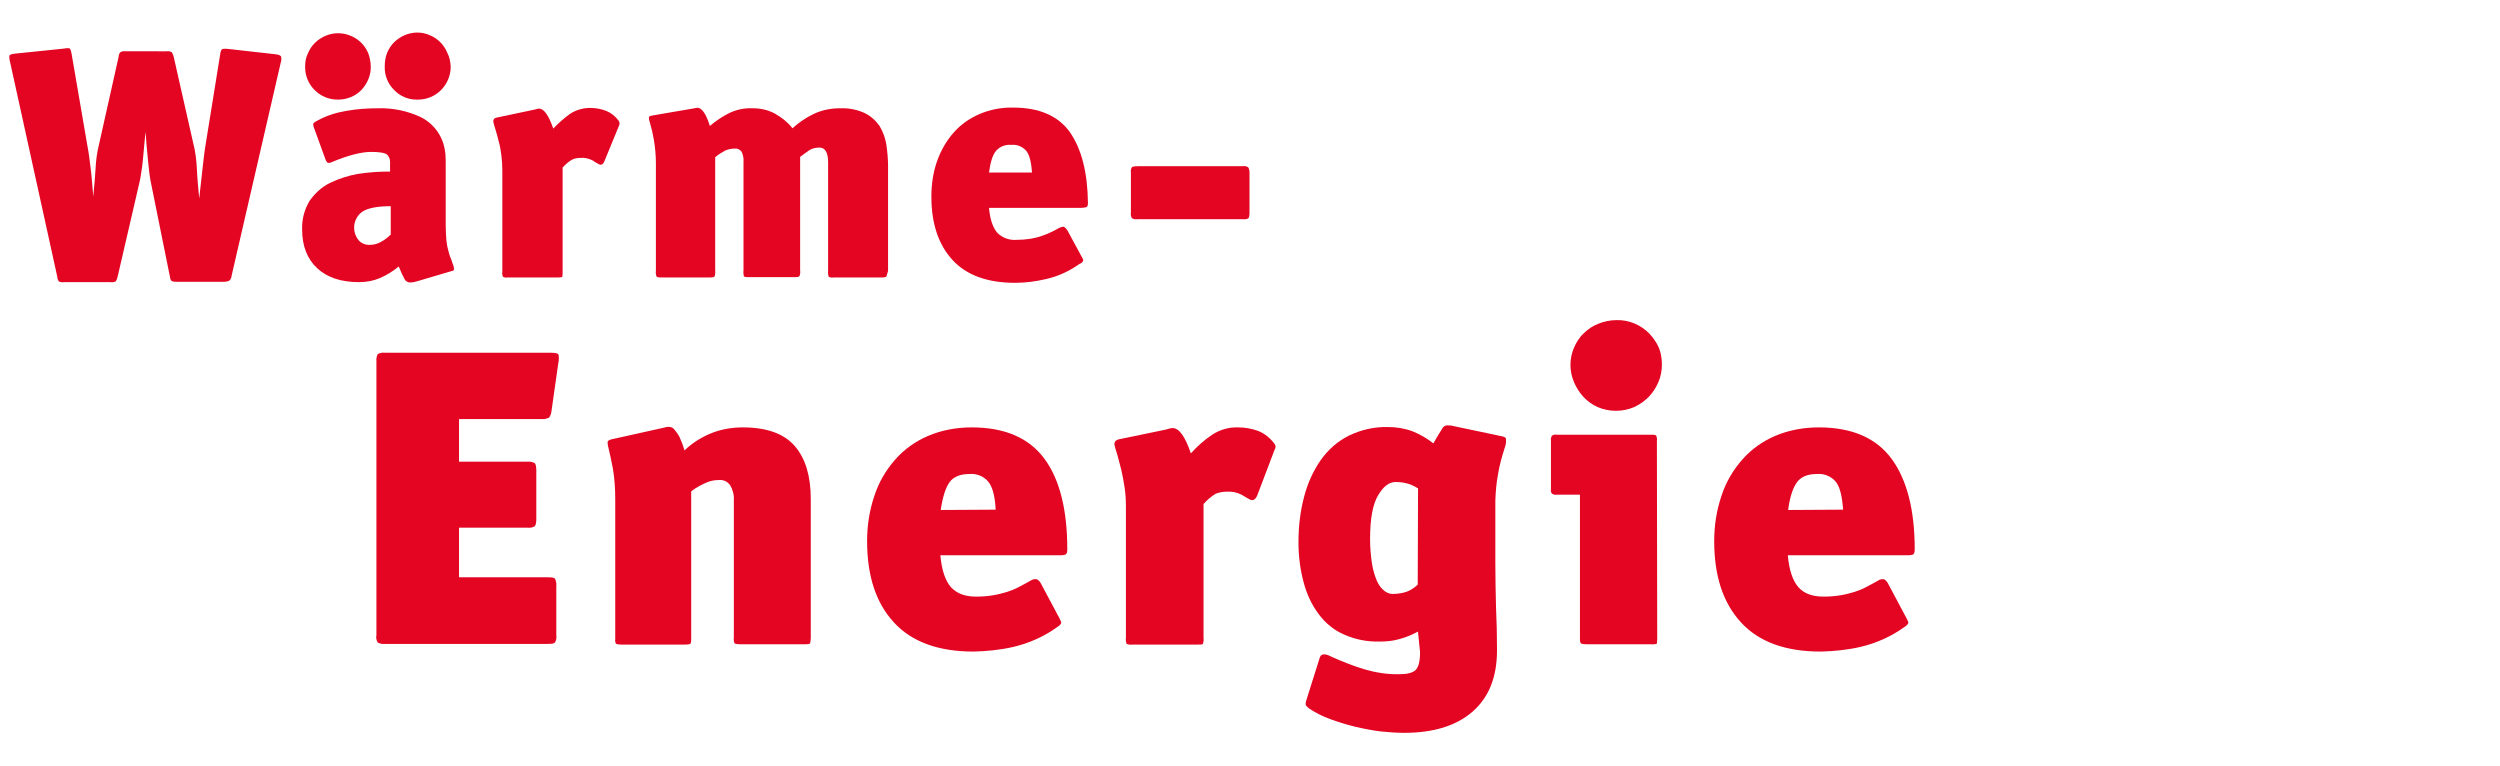
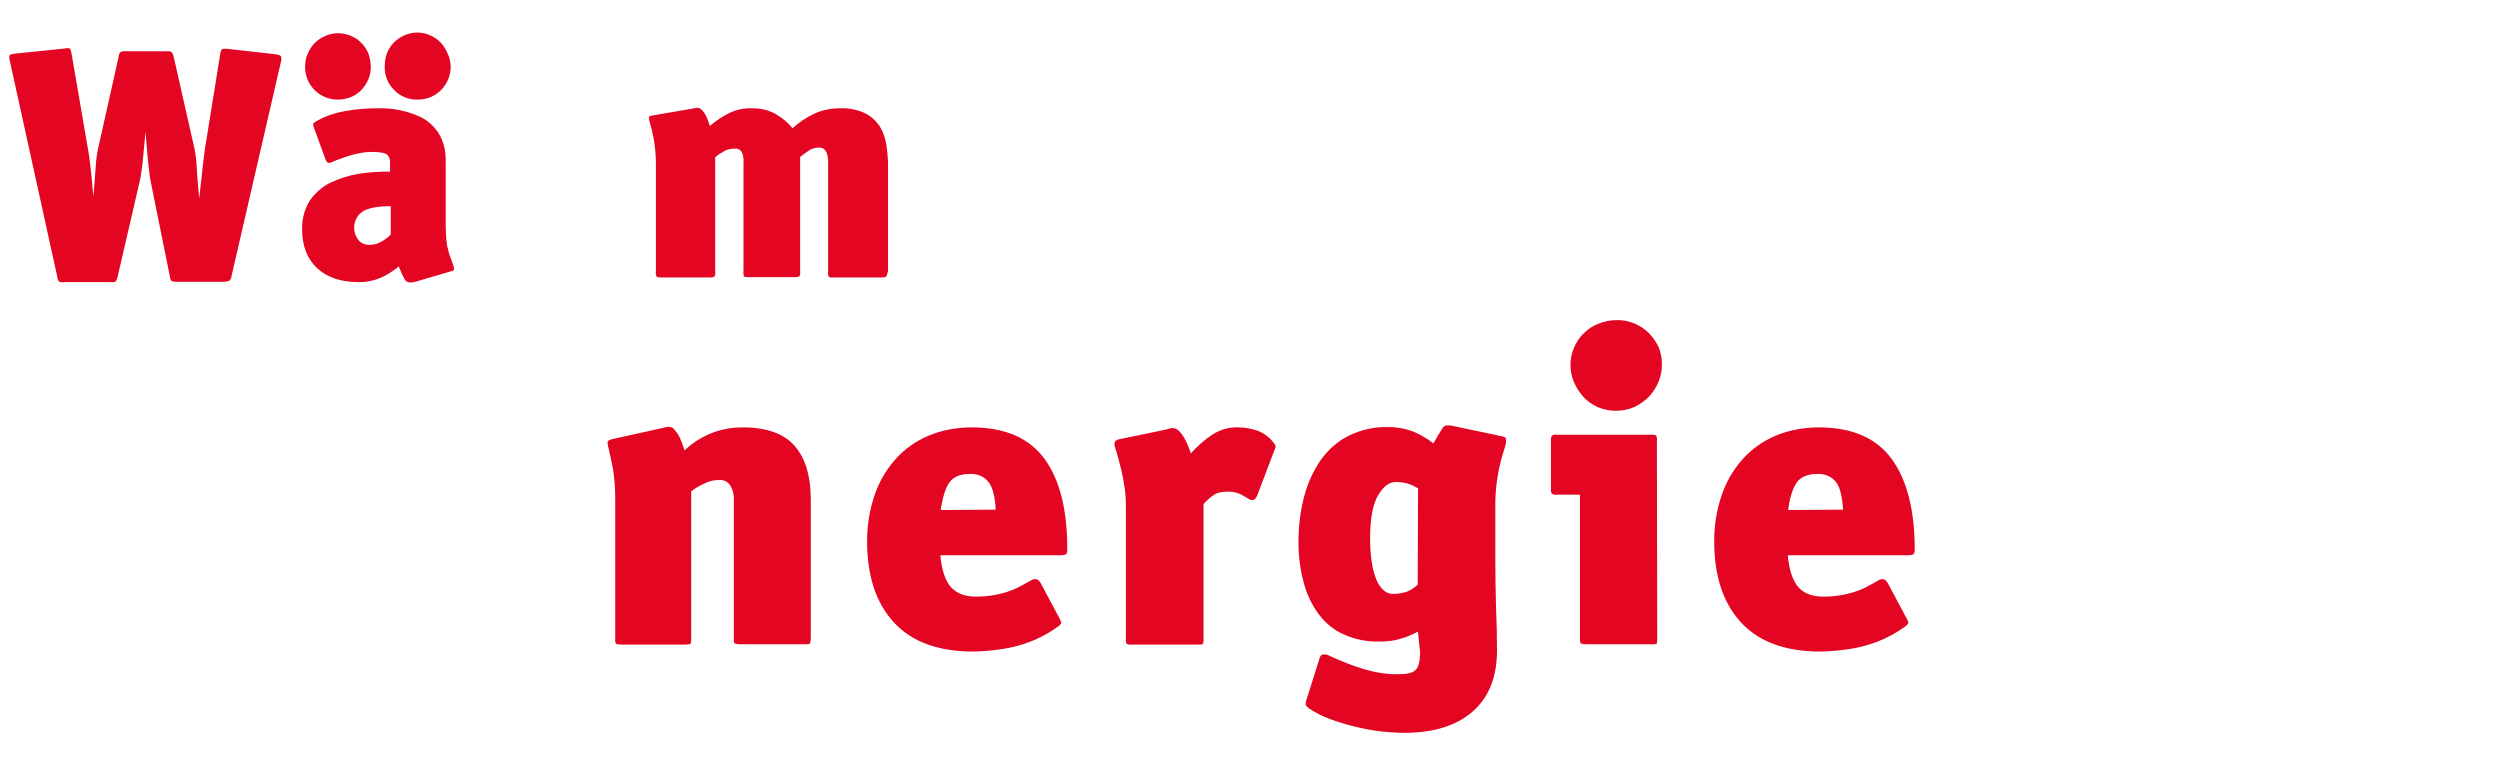
<svg xmlns="http://www.w3.org/2000/svg" version="1.1" id="Black-Waerme_Kopie" x="0px" y="0px" viewBox="0 0 750.5 230" style="enable-background:new 0 0 750.5 230;" xml:space="preserve">
  <style type="text/css">
	.st0{fill:#E30521;}
</style>
  <path class="st0" d="M69.5,82.9c0,0.5-0.3,1-0.7,1.4c-0.5,0.2-1,0.3-1.5,0.3h-14c-0.6,0-1.2,0-1.7-0.2c-0.3-0.2-0.5-0.6-0.6-1.4  l-5.8-28.7c-0.1-0.7-0.3-1.6-0.4-2.7s-0.3-2.4-0.4-3.8S44.1,45,44,43.6s-0.2-2.8-0.3-4c-0.1,1.2-0.3,2.5-0.4,4s-0.3,2.9-0.4,4.3  s-0.3,2.7-0.5,3.9s-0.3,2.1-0.5,2.8l-6.6,28.5c-0.1,0.5-0.3,1-0.6,1.4c-0.5,0.2-1,0.3-1.5,0.2h-14c-0.5,0.1-1.1,0-1.5-0.2  c-0.3-0.4-0.5-0.9-0.5-1.4L3,18.5c-0.2-0.6-0.2-1.2-0.2-1.7c0.1-0.4,0.7-0.6,1.7-0.7l14.6-1.5c0.6-0.1,1.1-0.2,1.7-0.1  c0.3,0.1,0.5,0.6,0.7,1.7l4.9,28.5c0.3,1.5,0.5,3.4,0.8,5.7s0.5,5.2,0.8,8.6c0.3-3.4,0.6-6.3,0.7-8.5c0.1-1.9,0.3-3.8,0.7-5.7  l6.2-27.7c0-0.5,0.2-1,0.5-1.4c0.5-0.3,1.1-0.4,1.6-0.3H50c0.5-0.1,1.1,0,1.6,0.3c0.3,0.5,0.5,1,0.6,1.6l6.2,27.4c0.4,2,0.6,4,0.7,6  c0.1,2.5,0.4,5.5,0.7,8.9c0.4-3.4,0.7-6.4,1-9s0.5-4.5,0.7-5.8l4.6-28.5c0.1-1,0.4-1.5,0.7-1.6c0.6-0.1,1.2-0.1,1.8,0l14.2,1.6  c0.9,0.1,1.5,0.4,1.6,0.7c0.1,0.6,0.1,1.2-0.1,1.7L69.5,82.9z" />
  <path class="st0" d="M136.1,79.7c0.1,0.4,0.2,0.7,0.2,1.1c0,0.3-0.2,0.5-0.8,0.6L125,84.5c-0.6,0.2-1.2,0.3-1.9,0.3  c-0.7,0-1.4-0.4-1.7-1.1c-0.4-0.7-1-2-1.7-3.7c-1.7,1.4-3.6,2.6-5.7,3.5c-1.9,0.8-4,1.2-6.2,1.2c-5.4,0-9.6-1.4-12.6-4.2  c-3-2.8-4.5-6.7-4.5-11.6c-0.1-3.1,0.7-6.1,2.3-8.7c1.6-2.2,3.6-4.1,6.1-5.3c2.7-1.3,5.5-2.2,8.4-2.7c3.2-0.5,6.4-0.7,9.6-0.7v-2.9  c0-0.8-0.3-1.6-0.9-2.2c-0.6-0.5-2.2-0.8-4.8-0.8c-2.9,0-6.9,1-11.9,3.1c-0.3,0.2-0.7,0.2-1,0.2c-0.2,0-0.4-0.3-0.7-0.8l-3.6-9.9  c-0.2-0.6-0.2-1-0.1-1.2c0.3-0.3,0.7-0.6,1.2-0.8c2.7-1.5,5.6-2.4,8.6-2.9c3.2-0.6,6.5-0.8,9.8-0.8c4.3-0.1,8.6,0.8,12.5,2.6  c3.3,1.6,5.8,4.5,6.9,8c0.3,1,0.5,2,0.6,3s0.1,2.2,0.1,3.5v18.1c0,1.5,0.1,3,0.2,4.4c0.1,1.1,0.3,2.2,0.6,3.2  c0.2,0.8,0.4,1.6,0.8,2.4C135.6,78.4,135.9,79.1,136.1,79.7z M111.3,19.9c0.1,2.6-1,5.2-2.8,7.1c-1.8,1.9-4.4,2.9-7,2.9  c-5.4,0.1-9.9-4.3-9.9-9.7c0-0.1,0-0.1,0-0.2c0-1.4,0.2-2.7,0.8-3.9c0.5-1.2,1.2-2.3,2.1-3.2s2-1.6,3.1-2.1c2.5-1.1,5.3-1.1,7.8,0  c1.2,0.5,2.2,1.2,3.1,2.1c0.9,0.9,1.6,2,2.1,3.2C111,17.3,111.3,18.6,111.3,19.9z M117.3,61.9c-4.2,0-7,0.6-8.6,1.7  c-2.6,1.9-3.2,5.6-1.2,8.3c0.1,0.1,0.2,0.2,0.2,0.3c0.9,0.9,2.1,1.4,3.4,1.3c1.1,0,2.2-0.3,3.1-0.8c1.2-0.6,2.2-1.4,3.1-2.3V61.9z   M135.3,20c0,5.4-4.3,9.9-9.8,9.9c-0.1,0-0.1,0-0.2,0c-2.6,0.1-5.2-1-7-2.9c-1.9-1.9-2.9-4.4-2.8-7.1c0-1.4,0.2-2.7,0.7-4  c0.5-1.2,1.2-2.3,2.1-3.2s2-1.6,3.1-2.1c2.5-1.1,5.3-1.1,7.7,0c1.2,0.5,2.2,1.2,3.1,2.1c0.9,0.9,1.6,2,2.1,3.2  C135,17.2,135.2,18.6,135.3,20L135.3,20z" />
-   <path class="st0" d="M181.4,48.5c-0.1,0.3-0.3,0.6-0.6,0.8s-0.7,0.2-1,0c-0.6-0.3-1.3-0.7-2-1.2c-1.1-0.5-2.2-0.8-3.4-0.7  c-0.9,0-1.8,0.1-2.6,0.5c-1.1,0.6-2.1,1.5-2.9,2.4v31.4c0,0.5,0,0.9-0.1,1.4c-0.1,0.1-0.5,0.2-1.2,0.2h-15.3c-0.4,0.1-0.9,0-1.3-0.2  c-0.2-0.4-0.3-0.9-0.2-1.4V51.1c0-1.5-0.1-3.1-0.3-4.6c-0.2-1.4-0.4-2.8-0.8-4.1c-0.3-1.3-0.6-2.3-0.9-3.3s-0.5-1.6-0.6-2.1  c-0.3-0.9,0-1.5,0.9-1.7L160,33c0.3-0.1,0.6-0.1,0.9-0.2c0.3-0.1,0.6-0.2,0.9-0.2c1.5,0,2.9,2,4.3,6c1.5-1.6,3.2-3.1,5-4.4  c1.8-1.2,3.9-1.8,6.1-1.8c1.6,0,3.3,0.3,4.8,0.9c1.5,0.6,2.7,1.6,3.7,2.9c0.2,0.3,0.3,0.6,0.3,0.9c0,0.2-0.1,0.4-0.2,0.7L181.4,48.5  z" />
  <path class="st0" d="M266.1,83c-0.2,0.2-0.7,0.3-1.5,0.3h-14.4c-0.5,0.1-1,0-1.4-0.2c-0.2-0.6-0.3-1.2-0.2-1.8V48.7  c0-2.9-0.9-4.4-2.6-4.4c-1,0-2,0.2-2.9,0.7c-1,0.7-2,1.4-2.9,2.1v34.1c0.1,0.6,0,1.2-0.2,1.7c-0.2,0.2-0.6,0.3-1.3,0.3h-14  c-0.9,0-1.3-0.1-1.4-0.3c-0.1-0.6-0.2-1.1-0.1-1.7V48.7c0.1-1.1-0.1-2.2-0.6-3.2c-0.5-0.6-1.2-1-2-0.9c-1,0-2,0.2-2.9,0.6  c-1.1,0.6-2.1,1.2-3,2v34.1c0.1,0.6,0,1.1-0.2,1.7c-0.1,0.2-0.7,0.3-1.6,0.3h-14.3c-0.9,0-1.4-0.1-1.5-0.3c-0.2-0.5-0.3-1.1-0.2-1.7  V49.1c0-2.4-0.2-4.7-0.6-7.1c-0.3-1.8-0.7-3.5-1.2-5.2c-0.2-0.5-0.3-1-0.3-1.5c0-0.3,0.3-0.5,0.9-0.6l12.8-2.2  c0.4-0.1,0.8-0.2,1.2-0.1c0.4,0.1,0.7,0.3,1,0.6c0.5,0.5,0.9,1.1,1.2,1.7c0.5,1,0.9,2.1,1.2,3.1c1.8-1.5,3.7-2.8,5.7-3.8  c2.2-1.1,4.7-1.6,7.1-1.5c2.4,0,4.8,0.5,6.9,1.7c1.9,1.1,3.7,2.5,5.1,4.3c2-1.8,4.2-3.3,6.6-4.4c2.4-1.1,5-1.6,7.7-1.6  c2.6-0.1,5.2,0.4,7.5,1.5c1.8,0.9,3.3,2.3,4.4,3.9c1,1.7,1.7,3.6,2,5.6c0.3,2.1,0.5,4.3,0.5,6.4v31.4  C266.4,81.9,266.3,82.5,266.1,83z" />
-   <path class="st0" d="M326.6,61c0,0.7-0.2,1.1-0.5,1.2c-0.5,0.1-1,0.2-1.5,0.2h-27.7c0.3,3.5,1.2,6,2.5,7.5c1.5,1.5,3.7,2.3,5.8,2.1  c1.3,0,2.7-0.1,4-0.3c1.1-0.2,2.2-0.4,3.3-0.8c1-0.3,1.9-0.7,2.8-1.1s1.8-0.9,2.7-1.4c0.7-0.3,1.1-0.4,1.4-0.3c0.4,0.2,0.7,0.6,1,1  l4.5,8.3c0.3,0.5,0.4,0.8,0.2,1c-0.2,0.4-0.6,0.7-1,0.8c-3.1,2.2-6.5,3.8-10.2,4.6c-3,0.7-6.1,1.1-9.2,1.1c-8.3,0-14.6-2.3-18.8-6.9  c-4.2-4.6-6.3-10.9-6.3-19c0-3.6,0.5-7.2,1.7-10.6c1.1-3.1,2.7-6,4.9-8.5c2.1-2.4,4.7-4.3,7.7-5.6c3.2-1.4,6.8-2.1,10.3-2  c7.8,0,13.5,2.5,17,7.4C324.7,44.8,326.5,51.8,326.6,61z M309.8,51.8c-0.2-3.2-0.8-5.5-1.8-6.6c-1.1-1.2-2.7-1.9-4.4-1.7  c-1.7-0.2-3.5,0.5-4.6,1.8c-1,1.2-1.7,3.4-2.1,6.5H309.8z" />
-   <path class="st0" d="M374.8,65.5c-0.5,0.3-1.1,0.4-1.7,0.3h-31.6c-0.6,0.1-1.2,0-1.7-0.3c-0.3-0.5-0.4-1.1-0.3-1.7v-12  c-0.1-0.6,0-1.1,0.3-1.6c0.2-0.2,0.8-0.3,1.7-0.3H373c0.6-0.1,1.2,0,1.7,0.3c0.3,0.5,0.4,1.1,0.4,1.6v11.9  C375.1,64.7,375,65.3,374.8,65.5z" />
-   <path class="st0" d="M165.5,123.8c-0.2,0.9-0.5,1.5-0.9,1.7c-0.6,0.2-1.3,0.4-1.9,0.3h-24.9v12.8h20.5c0.8-0.1,1.5,0.1,2.2,0.4  c0.3,0.3,0.5,1,0.5,2.2v14.7c0,1.1-0.2,1.8-0.5,2.1c-0.7,0.4-1.4,0.5-2.2,0.4h-20.5v14.9h26.6c1.2,0,1.9,0.1,2.2,0.4  c0.3,0.7,0.5,1.4,0.4,2.2v14.8c0.1,0.8,0,1.5-0.4,2.2c-0.3,0.3-1,0.4-2.2,0.4h-48.8c-0.8,0.1-1.6-0.1-2.2-0.4  c-0.4-0.7-0.6-1.5-0.4-2.2v-82.3c-0.1-0.7,0.1-1.5,0.4-2.1c0.7-0.4,1.5-0.5,2.2-0.4h49.9c1.4,0,2.1,0.2,2.2,0.7  c0.1,0.8,0.1,1.6-0.1,2.4L165.5,123.8z" />
  <path class="st0" d="M243.2,193.1c-0.1,0.2-0.5,0.3-1.2,0.3h-19.8c-0.9,0-1.5-0.1-1.7-0.3c-0.2-0.5-0.3-1-0.2-1.6v-41.3  c0.1-1.6-0.3-3.2-1.1-4.5c-0.7-1.1-2-1.7-3.2-1.6c-1.4,0-2.7,0.2-4,0.8c-1.6,0.7-3.1,1.5-4.5,2.6v44.4c0,0.5,0,0.9-0.2,1.3  c-0.1,0.2-0.7,0.3-1.7,0.3h-19c-0.9,0-1.5-0.1-1.7-0.3c-0.2-0.4-0.3-0.9-0.2-1.3v-42.1c0-3.1-0.2-6.1-0.7-9.1  c-0.5-2.5-0.9-4.5-1.3-6.1c-0.2-0.6-0.3-1.3-0.3-1.9c0-0.3,0.4-0.6,1.1-0.8l16.2-3.6c0.5-0.2,1.1-0.2,1.6-0.1  c0.5,0.1,0.9,0.4,1.2,0.8c0.6,0.7,1.1,1.4,1.5,2.2c0.6,1.3,1.1,2.6,1.5,4c2.4-2.3,5.3-4.1,8.4-5.3c2.9-1.1,6-1.6,9.1-1.6  c7.2,0,12.4,1.9,15.6,5.6s4.8,9,4.8,15.9v41.8C243.4,192,243.3,192.6,243.2,193.1z" />
  <path class="st0" d="M320.4,164.9c0,0.9-0.2,1.5-0.6,1.6c-0.6,0.2-1.3,0.2-1.9,0.2h-35.6c0.4,4.5,1.5,7.7,3.2,9.6  c1.8,1.9,4.2,2.8,7.5,2.8c1.7,0,3.4-0.1,5.1-0.4c1.4-0.2,2.8-0.6,4.2-1c1.2-0.4,2.5-0.9,3.6-1.5s2.3-1.2,3.5-1.9  c0.5-0.4,1.2-0.5,1.9-0.4c0.5,0.3,0.9,0.7,1.2,1.3l5.7,10.7c0.3,0.6,0.5,1,0.3,1.3c-0.3,0.5-0.7,0.8-1.2,1.1  c-3.9,2.8-8.4,4.8-13.1,5.9c-3.9,0.9-7.9,1.3-11.9,1.4c-10.6,0-18.6-2.9-24-8.8s-8-14-8-24.4c0-4.6,0.7-9.2,2.2-13.6  c1.3-4,3.4-7.6,6.2-10.8c2.7-3.1,6.1-5.5,9.8-7.1c4.2-1.8,8.7-2.6,13.2-2.6c10,0,17.3,3.2,21.9,9.5S320.4,153.2,320.4,164.9z   M298.9,153c-0.2-4.2-1-7-2.3-8.5c-1.4-1.6-3.5-2.4-5.6-2.2c-2.7,0-4.7,0.8-5.9,2.4s-2.1,4.4-2.7,8.4L298.9,153L298.9,153z" />
  <path class="st0" d="M377.4,148.8c-0.2,0.4-0.4,0.8-0.8,1.1s-0.9,0.3-1.3,0.1c-0.8-0.4-1.6-0.9-2.6-1.5c-1.4-0.7-2.9-1-4.4-0.9  c-1.1,0-2.3,0.2-3.3,0.6c-1.4,0.8-2.6,1.9-3.7,3.1v40.2c0.1,0.6,0,1.2-0.2,1.8c-0.1,0.2-0.7,0.2-1.6,0.2h-19.6  c-0.6,0.1-1.1,0-1.7-0.2c-0.2-0.6-0.3-1.2-0.2-1.8v-39.3c0-2-0.1-4-0.4-5.9s-0.6-3.7-1-5.3s-0.8-3-1.1-4.2s-0.7-2.1-0.8-2.7  c-0.4-1.2,0-1.9,1.1-2.2l14-2.9c0.4-0.1,0.8-0.2,1.1-0.3c0.4-0.1,0.8-0.2,1.1-0.2c2,0,3.8,2.6,5.5,7.6c1.9-2.1,4-4,6.4-5.6  c2.3-1.5,5-2.3,7.8-2.2c2.1,0,4.2,0.4,6.1,1.1c1.9,0.8,3.5,2.1,4.7,3.7c0.3,0.3,0.5,0.8,0.4,1.2c-0.1,0.3-0.1,0.6-0.3,0.8  L377.4,148.8z" />
  <path class="st0" d="M451.6,134.8c-0.8,2.5-1.5,5.1-1.9,7.6c-0.5,2.6-0.7,5.3-0.8,7.9V169c0,4.4,0.1,8.8,0.2,13.1  c0.2,4.3,0.3,8.7,0.3,13.1c0,8-2.4,14.1-7.3,18.4s-11.8,6.4-20.6,6.4c-2.3,0-4.6-0.2-6.8-0.4c-2.6-0.3-5.1-0.8-7.7-1.4  c-2.6-0.6-5.1-1.4-7.6-2.3c-2.3-0.8-4.4-1.9-6.4-3.2c-0.4-0.3-0.7-0.6-1-1c-0.1-0.5,0-0.9,0.1-1.3l4.1-13c0.4-1.2,1.6-1.3,3.6-0.2  c3.2,1.4,6.4,2.7,9.7,3.7c3.4,1,7,1.6,10.6,1.5c2.3,0,3.9-0.4,4.8-1.2s1.4-2.6,1.4-5.3c0-0.1,0-0.4-0.1-1.1s-0.1-1.3-0.2-2  s-0.1-1.3-0.2-2s-0.1-1-0.1-1.2c-1.7,0.9-3.5,1.7-5.4,2.2c-2,0.6-4,0.8-6.1,0.8c-3.7,0.1-7.3-0.6-10.7-2.1c-3-1.3-5.6-3.4-7.6-6.1  c-2.1-2.8-3.6-6-4.5-9.4c-1.1-4-1.6-8.1-1.6-12.2c0-4.6,0.5-9.2,1.7-13.7c1-3.9,2.7-7.7,5-11c2.2-3.1,5-5.6,8.4-7.3  c3.7-1.8,7.7-2.7,11.8-2.6c2.5,0,5,0.4,7.4,1.3c2.2,0.9,4.3,2.1,6.2,3.6c0.5-0.9,1-1.7,1.4-2.4l1.3-2.1c0.3-0.5,0.8-0.9,1.4-0.9  s1.3,0,1.9,0.2L451,131c0.9,0.2,1.2,0.5,1.1,1.1C452.2,133,451.9,133.9,451.6,134.8z M425.7,146.6c-0.9-0.5-1.8-1-2.7-1.3  c-1.3-0.4-2.6-0.6-4-0.6c-2,0-3.7,1.3-5.3,4s-2.4,7-2.4,13.1c0,2.5,0.2,5.1,0.6,7.6c0.3,1.8,0.8,3.5,1.5,5.1  c0.5,1.1,1.2,2.1,2.2,2.9c0.7,0.5,1.5,0.9,2.4,0.9c1.5,0,3-0.2,4.4-0.7c1.2-0.5,2.3-1.2,3.2-2.1L425.7,146.6L425.7,146.6z" />
  <path class="st0" d="M497.5,191.8c0,0.9-0.1,1.4-0.2,1.5c-0.5,0.1-1.1,0.2-1.7,0.1h-19.4c-0.5,0-1,0-1.5-0.2  c-0.3-0.1-0.4-0.6-0.4-1.5v-43.2h-6.9c-0.5,0.1-1,0-1.5-0.3c-0.3-0.4-0.4-0.9-0.3-1.3v-14.5c-0.1-0.6,0-1.1,0.3-1.6  c0.4-0.3,1-0.4,1.5-0.3h28.3c0.9,0,1.4,0.1,1.5,0.3c0.2,0.5,0.3,1.1,0.2,1.6L497.5,191.8z M498.9,109.4c0,1.8-0.3,3.5-1,5.2  s-1.7,3.2-2.9,4.5c-1.3,1.3-2.7,2.3-4.4,3.1c-3.5,1.5-7.5,1.5-11,0c-1.6-0.7-3.1-1.8-4.3-3.1c-1.2-1.3-2.1-2.8-2.8-4.4  c-1.4-3.3-1.4-7,0-10.3c0.7-1.6,1.6-3.1,2.9-4.3c1.3-1.3,2.8-2.3,4.4-2.9c1.7-0.7,3.6-1.1,5.5-1.1c3.7-0.1,7.2,1.4,9.8,4  c1.2,1.3,2.2,2.7,2.9,4.3C498.6,105.9,498.9,107.6,498.9,109.4z" />
  <path class="st0" d="M574.8,164.9c0,0.9-0.2,1.5-0.6,1.6c-0.6,0.2-1.3,0.2-1.9,0.2h-35.6c0.4,4.5,1.5,7.7,3.2,9.6  c1.7,1.9,4.2,2.8,7.5,2.8c1.7,0,3.4-0.1,5.1-0.4c1.4-0.2,2.8-0.6,4.2-1c1.2-0.4,2.5-0.9,3.6-1.5s2.3-1.2,3.5-1.9  c0.5-0.4,1.2-0.5,1.8-0.4c0.5,0.3,0.9,0.7,1.2,1.3l5.7,10.7c0.3,0.6,0.5,1,0.3,1.3c-0.3,0.5-0.7,0.8-1.2,1.1  c-3.9,2.8-8.4,4.8-13.1,5.9c-3.9,0.9-7.9,1.3-11.9,1.4c-10.6,0-18.6-2.9-24-8.8s-8-14-8-24.4c0-4.6,0.7-9.2,2.2-13.6  c1.3-4,3.4-7.6,6.2-10.8c2.7-3.1,6.1-5.5,9.8-7.1c4.2-1.8,8.7-2.6,13.2-2.6c10,0,17.3,3.2,21.9,9.5S574.8,153.2,574.8,164.9z   M553.3,153c-0.3-4.2-1-7-2.3-8.5c-1.4-1.6-3.5-2.4-5.6-2.2c-2.7,0-4.7,0.8-5.9,2.4c-1.2,1.6-2.2,4.4-2.7,8.4L553.3,153L553.3,153z" />
</svg>